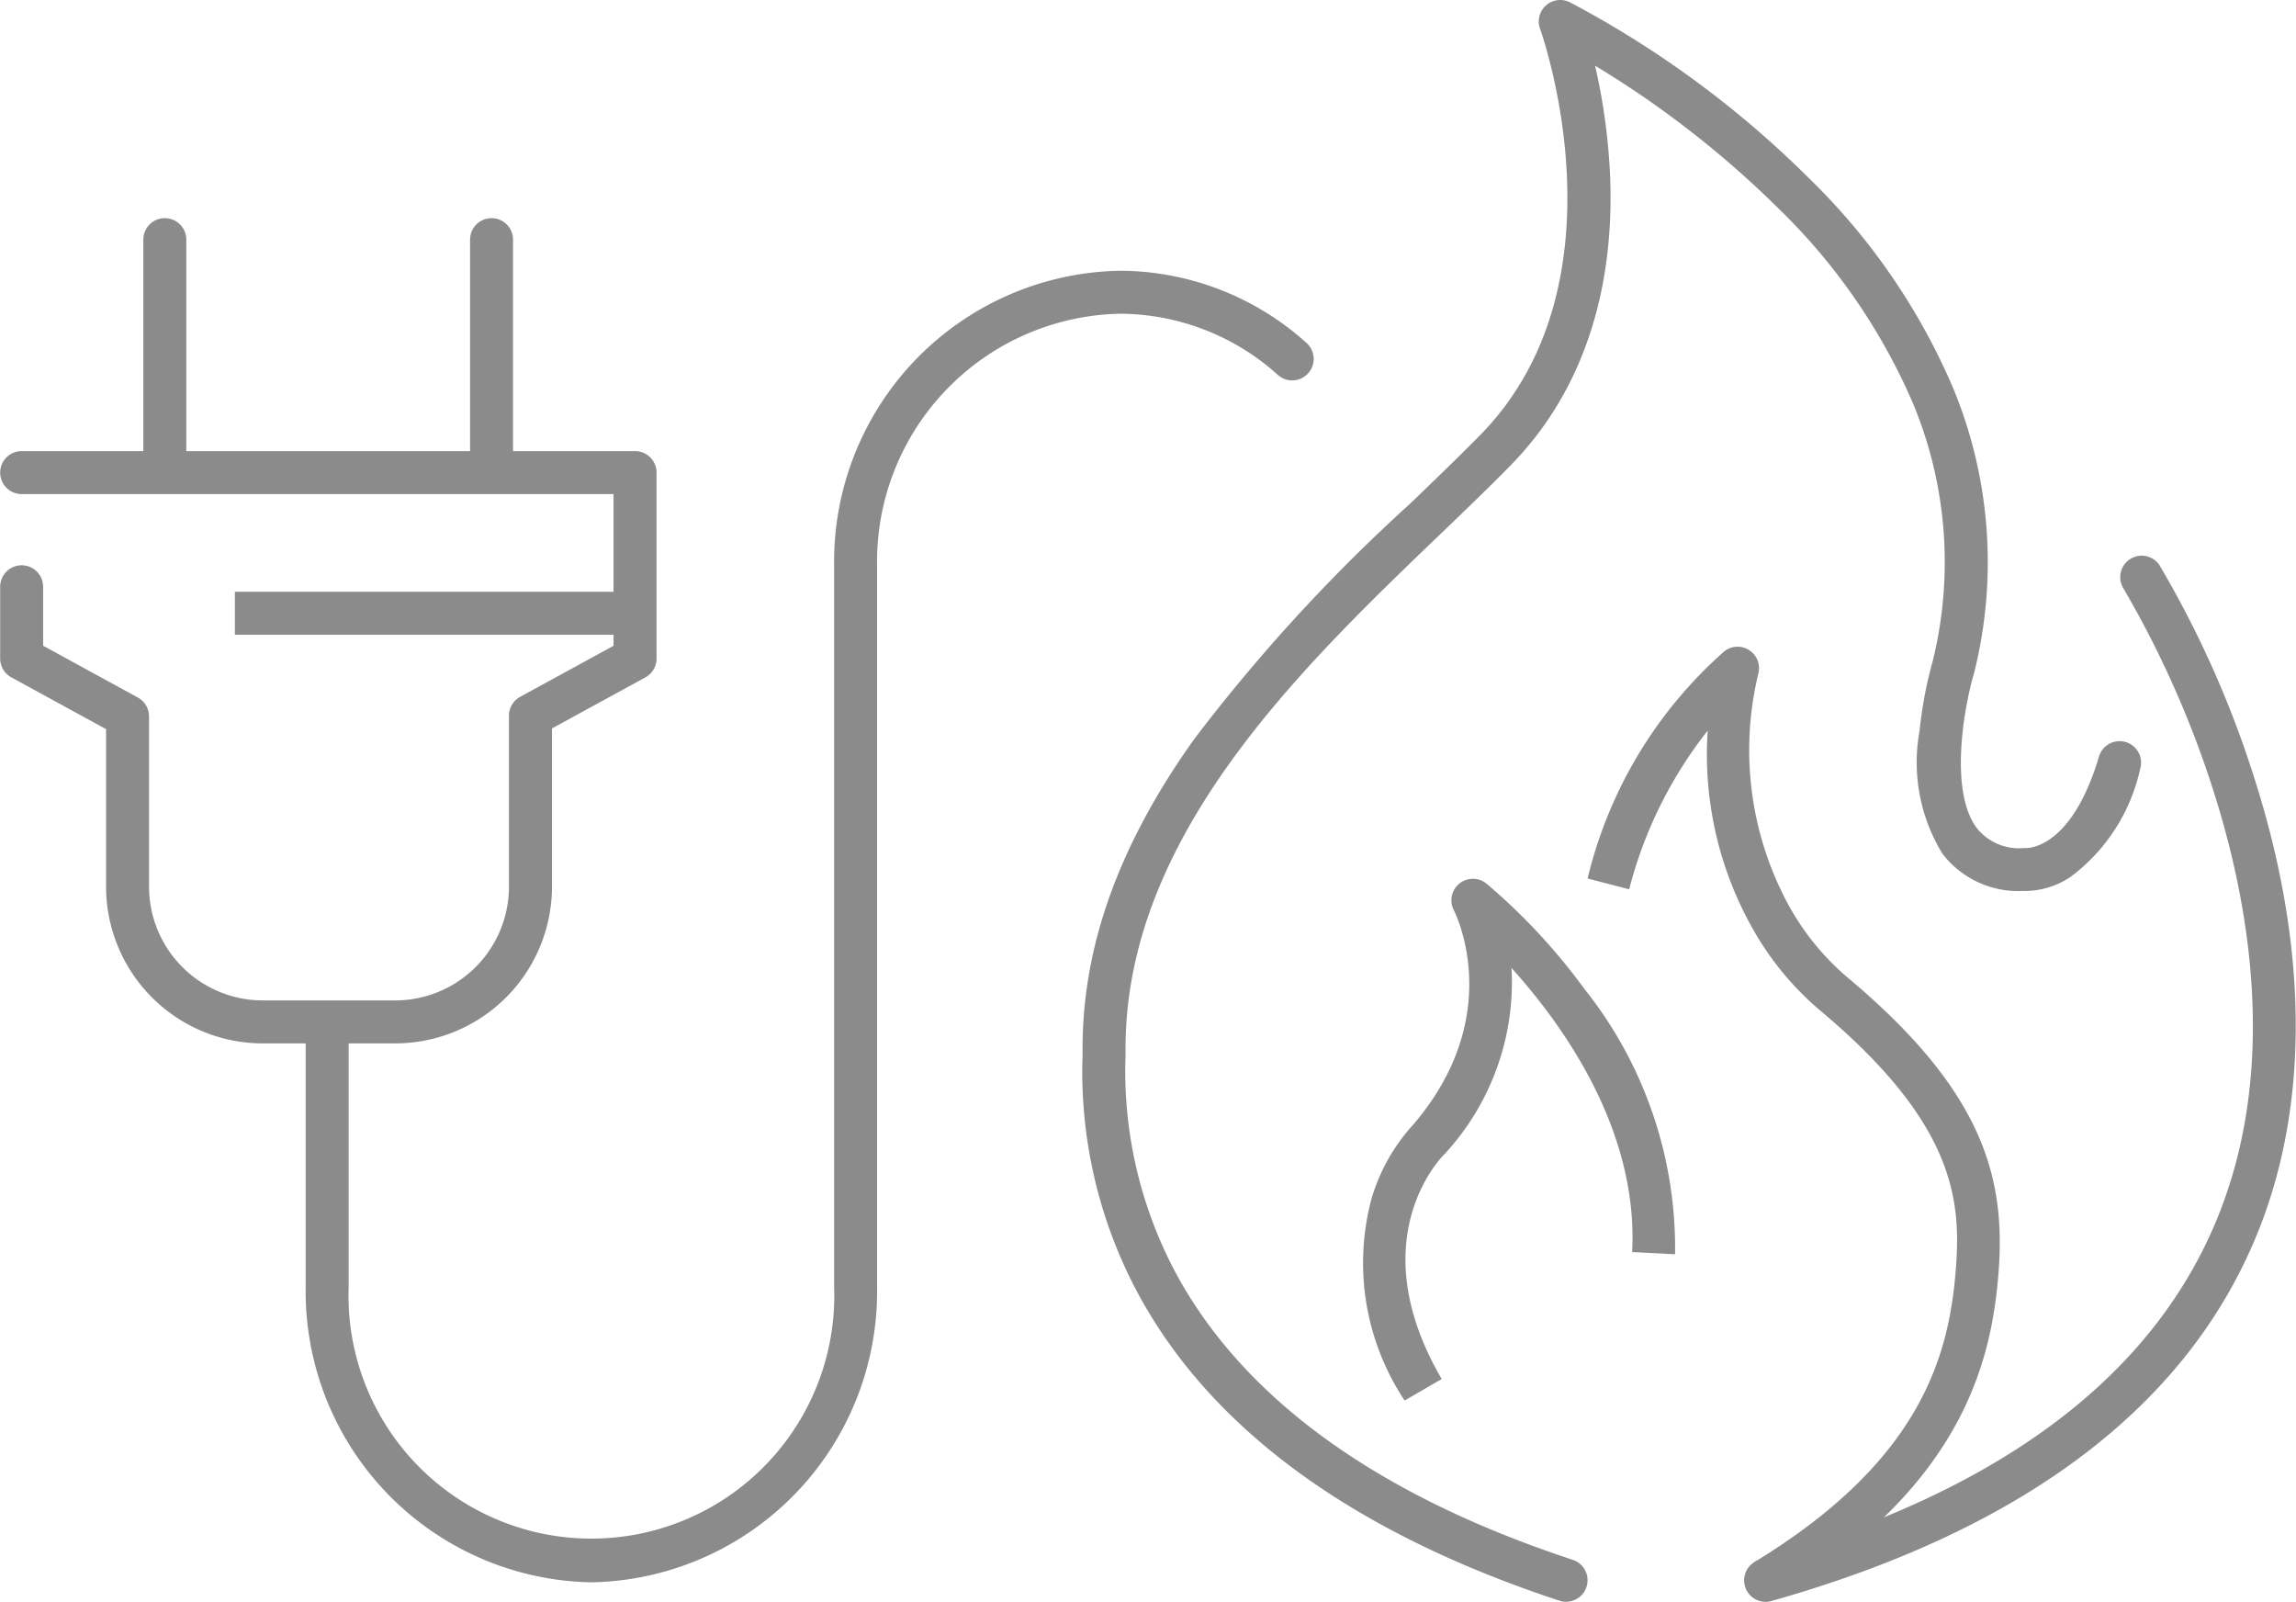
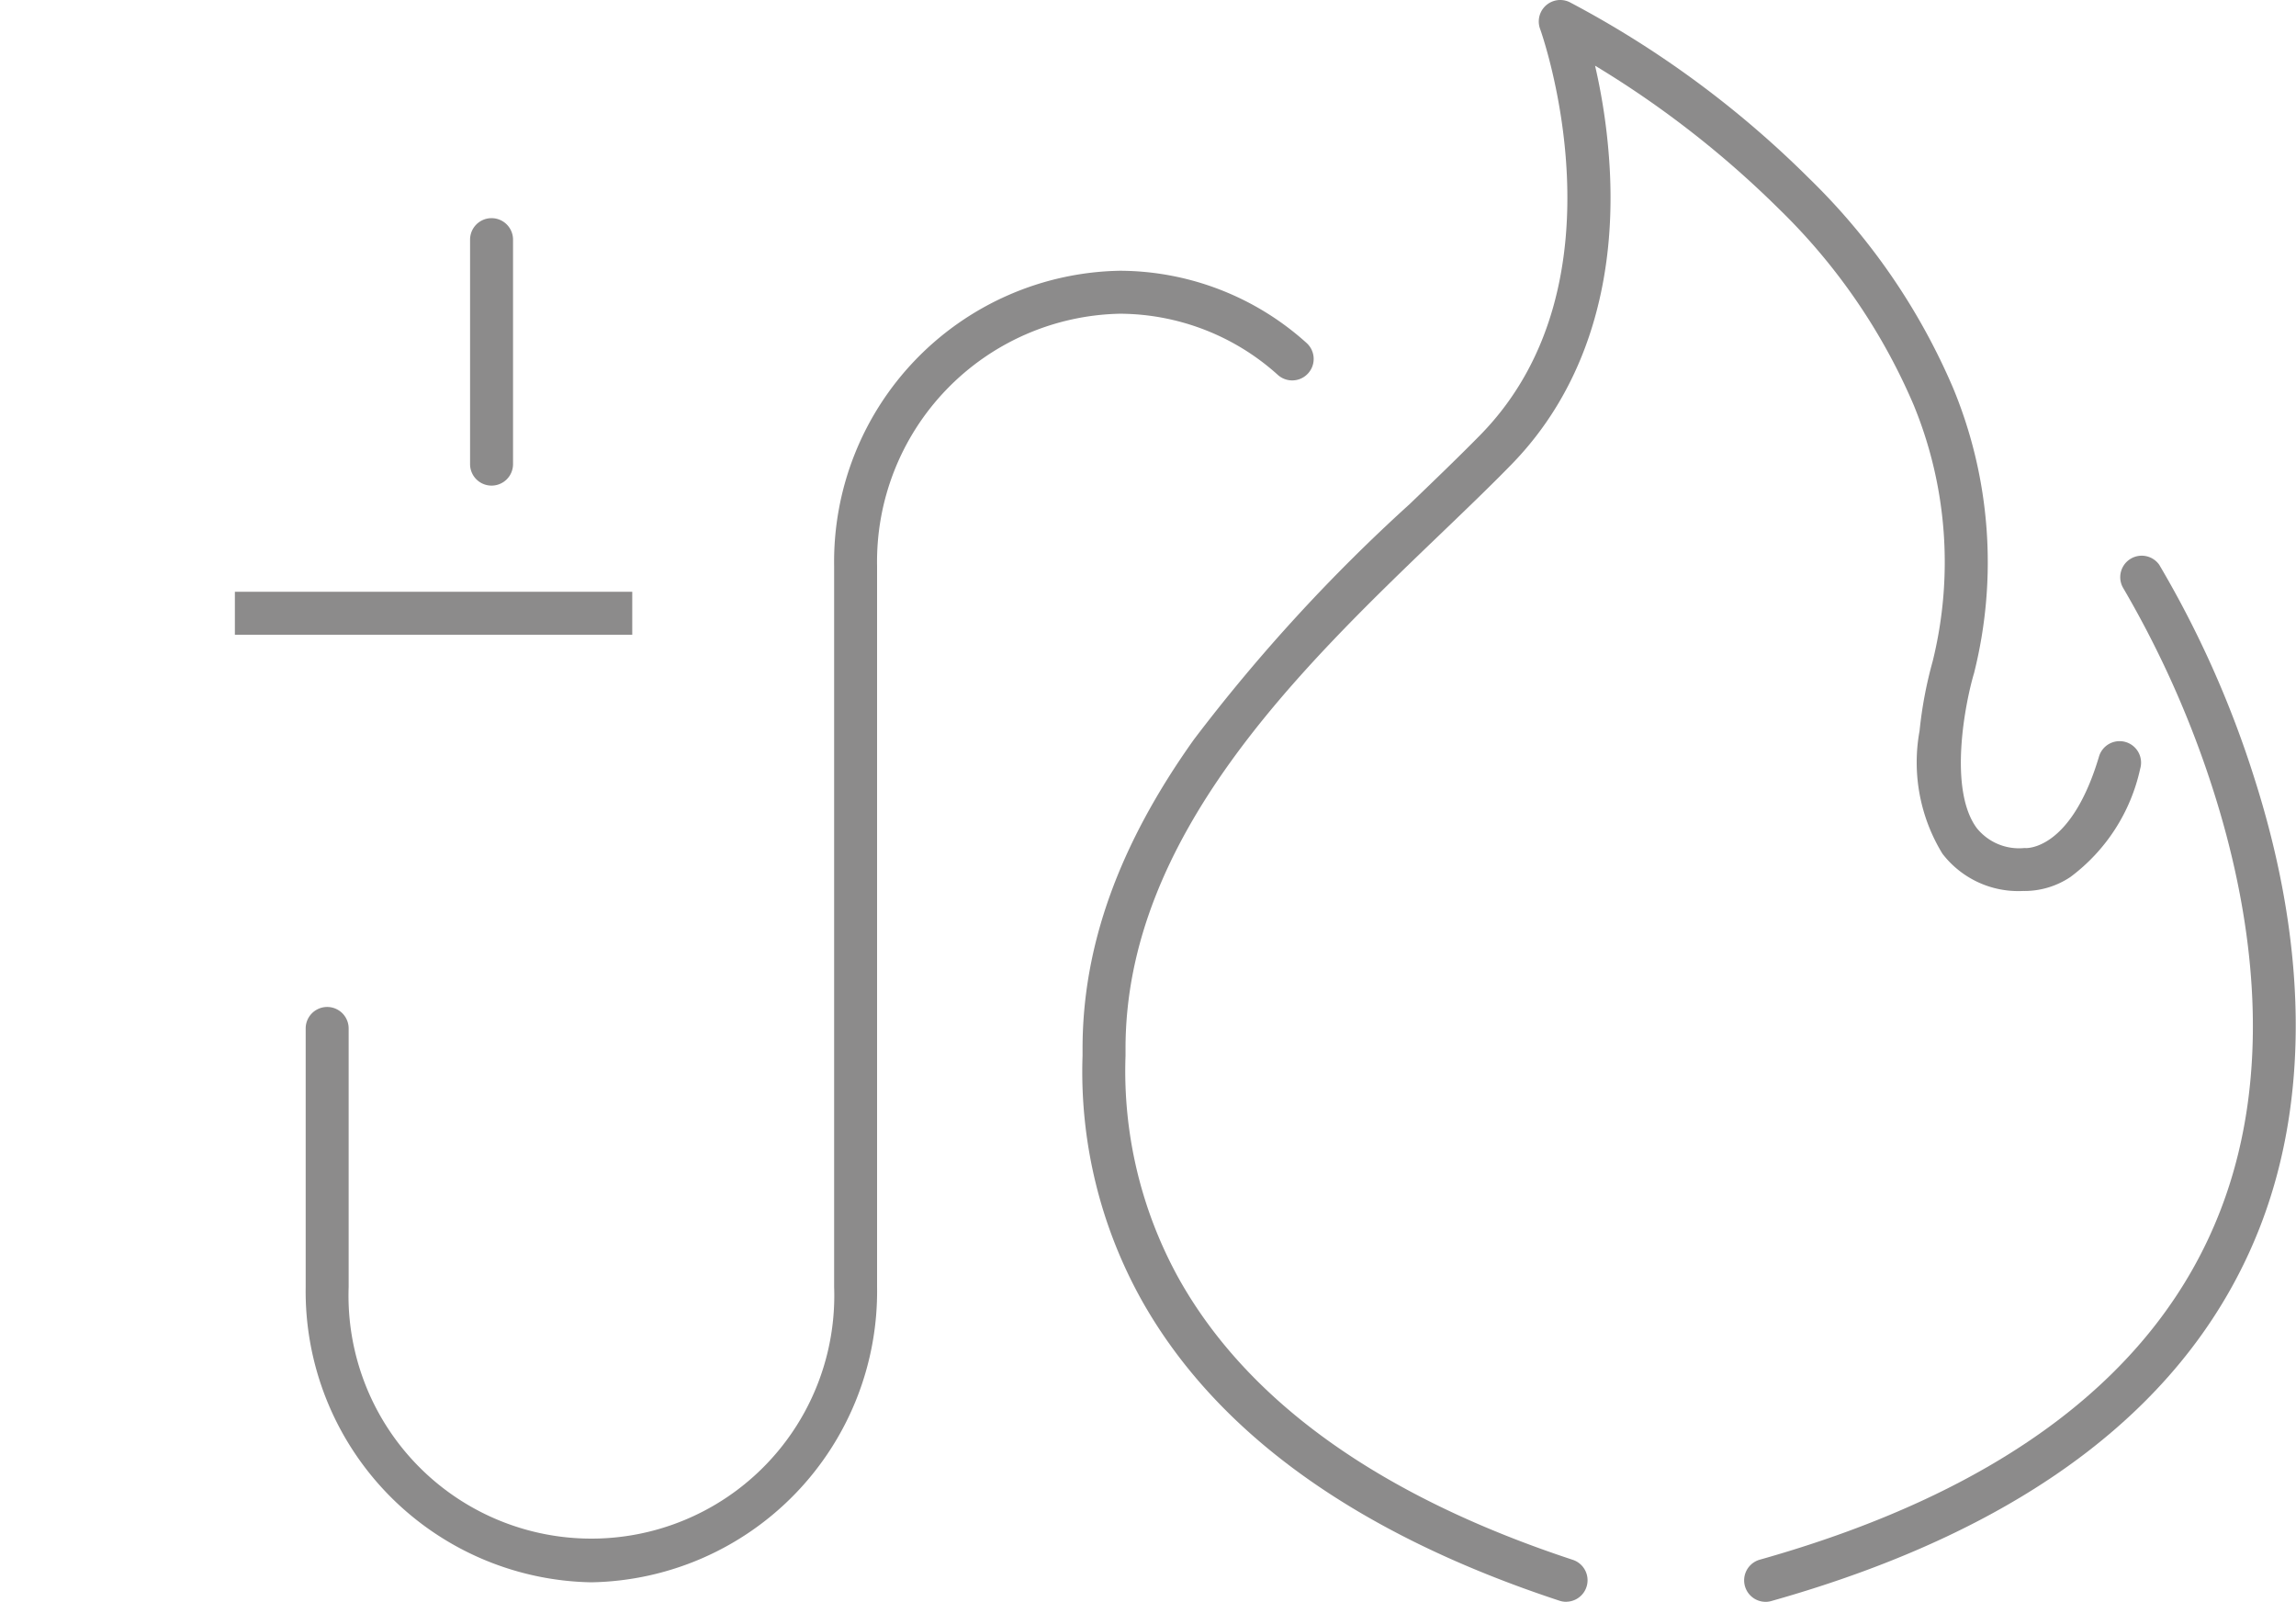
<svg xmlns="http://www.w3.org/2000/svg" id="ELEC_Gaz" width="82.238" height="57.363" viewBox="0 0 82.238 57.363">
  <g id="Groupe_3" data-name="Groupe 3">
    <path id="Tracé_1" data-name="Tracé 1" d="M497.024,1009.19a.77.77,0,0,1-.241-.039c-7.262-2.391-12.3-6.013-14.966-10.764a16.791,16.791,0,0,1-2.116-8.76c0-.092,0-.175,0-.249,0-3.684,1.307-7.307,3.994-11.075a61.832,61.832,0,0,1,7.723-8.424c.909-.873,1.768-1.7,2.532-2.477,5.376-5.487,2.172-14.45,2.139-14.539a.769.769,0,0,1,1.063-.955,35.831,35.831,0,0,1,8.56,6.295,23.157,23.157,0,0,1,5.172,7.524,16.289,16.289,0,0,1,.757,10.172c0,.013-.007.026-.01.039-.32,1.074-.925,4.165.1,5.546a1.942,1.942,0,0,0,1.68.715.349.349,0,0,1,.079,0c.161,0,1.663-.063,2.618-3.279a.769.769,0,1,1,1.475.438,6.583,6.583,0,0,1-2.5,3.877,2.964,2.964,0,0,1-1.7.5A3.427,3.427,0,0,1,510.5,982.4a6.262,6.262,0,0,1-.819-4.4,14.855,14.855,0,0,1,.468-2.485,14.779,14.779,0,0,0-.683-9.192,21.6,21.6,0,0,0-4.817-7.009,35.21,35.21,0,0,0-6.591-5.134,21.8,21.8,0,0,1,.533,3.839c.2,4.273-1.026,7.889-3.542,10.457-.781.8-1.648,1.63-2.565,2.511-5.01,4.81-11.244,10.8-11.244,18.389,0,.078,0,.166,0,.263a15.348,15.348,0,0,0,1.918,7.993c2.475,4.406,7.221,7.789,14.106,10.056a.77.77,0,0,1-.24,1.5" transform="translate(-440.926 -951.828)" fill="#8c8b8b" />
    <path id="Tracé_2" data-name="Tracé 2" d="M591.358,1082.256a.769.769,0,0,1-.208-1.51c8.688-2.448,14.241-6.66,16.5-12.519,2.049-5.3,1-11.059-.235-14.953a35.971,35.971,0,0,0-3.262-7.341.769.769,0,0,1,1.3-.817,36.791,36.791,0,0,1,3.411,7.651c1.895,5.934,1.971,11.469.22,16.008-2.446,6.339-8.342,10.865-17.526,13.453a.765.765,0,0,1-.209.029" transform="translate(-528.115 -1024.893)" fill="#8c8b8b" />
-     <path id="Tracé_3" data-name="Tracé 3" d="M571.117,1094.272l-.8-1.314c5.909-3.6,6.96-7.312,7.207-10.464.194-2.463-.015-5.2-4.773-9.214a10.691,10.691,0,0,1-2.575-3.135,12.686,12.686,0,0,1-1.538-6.958,15.323,15.323,0,0,0-2.812,5.681l-1.49-.385a15.753,15.753,0,0,1,4.9-8.14.77.77,0,0,1,1.225.766,11.628,11.628,0,0,0,1.018,8.222,9.245,9.245,0,0,0,2.209,2.731l.035.028c4.793,4.036,5.6,7.126,5.331,10.524-.262,3.332-1.4,7.669-7.94,11.657" transform="translate(-507.472 -1037.022)" fill="#8c8b8b" />
-     <path id="Tracé_4" data-name="Tracé 4" d="M528.151,1117.751a8.9,8.9,0,0,1-1.188-7.22,6.773,6.773,0,0,1,1.518-2.685c3.3-3.883,1.509-7.5,1.431-7.656a.77.77,0,0,1,1.164-.955,21.666,21.666,0,0,1,3.516,3.779,14.887,14.887,0,0,1,3.245,9.5l-1.537-.08c.226-4.326-2.419-8.066-4.322-10.174,0,.056.007.113.01.171a9.078,9.078,0,0,1-2.357,6.441.693.693,0,0,1-.053.056c-.121.119-3.017,3.048-.1,8.052Z" transform="translate(-477.84 -1067.597)" fill="#8c8b8b" />
-     <path id="Tracé_5" data-name="Tracé 5" d="M323.082,997.957a.769.769,0,0,1-.769-.769v-8.039a.769.769,0,1,1,1.539,0v8.039a.769.769,0,0,1-.769.769" transform="translate(-317.179 -980.567)" fill="#8c8b8b" />
    <path id="Tracé_6" data-name="Tracé 6" d="M377.836,997.957a.769.769,0,0,1-.769-.769v-8.039a.769.769,0,1,1,1.539,0v8.039a.769.769,0,0,1-.77.769" transform="translate(-360.23 -980.567)" fill="#8c8b8b" />
-     <path id="Tracé_7" data-name="Tracé 7" d="M312.443,1048.62H307.7a5.617,5.617,0,0,1-5.611-5.611v-5.643l-3.393-1.854a.769.769,0,0,1-.4-.675v-2.569a.769.769,0,0,1,1.539,0v2.112l3.393,1.854a.769.769,0,0,1,.4.675v6.1a4.077,4.077,0,0,0,4.072,4.072h4.747a4.077,4.077,0,0,0,4.073-4.072v-6.125a.77.77,0,0,1,.4-.675l3.346-1.828v-5.432h-21.2a.769.769,0,1,1,0-1.539h21.972a.77.77,0,0,1,.769.769v6.658a.77.77,0,0,1-.4.675l-3.346,1.828v5.669a5.618,5.618,0,0,1-5.612,5.611" transform="translate(-298.29 -1011.255)" fill="#8c8b8b" />
    <rect id="Rectangle_1" data-name="Rectangle 1" width="14.233" height="1.539" transform="translate(8.413 21.192)" fill="#8c8b8b" />
    <path id="Tracé_8" data-name="Tracé 8" d="M359.749,1044.162a10.42,10.42,0,0,1-10.233-10.574v-9.26a.769.769,0,1,1,1.539,0v9.26a8.7,8.7,0,1,0,17.389,0v-25.82a10.42,10.42,0,0,1,10.233-10.574,10.025,10.025,0,0,1,6.687,2.585.769.769,0,1,1-1.026,1.146,8.49,8.49,0,0,0-5.661-2.192,8.88,8.88,0,0,0-8.695,9.035v25.82a10.42,10.42,0,0,1-10.233,10.574" transform="translate(-338.567 -987.498)" fill="#8c8b8b" />
  </g>
</svg>